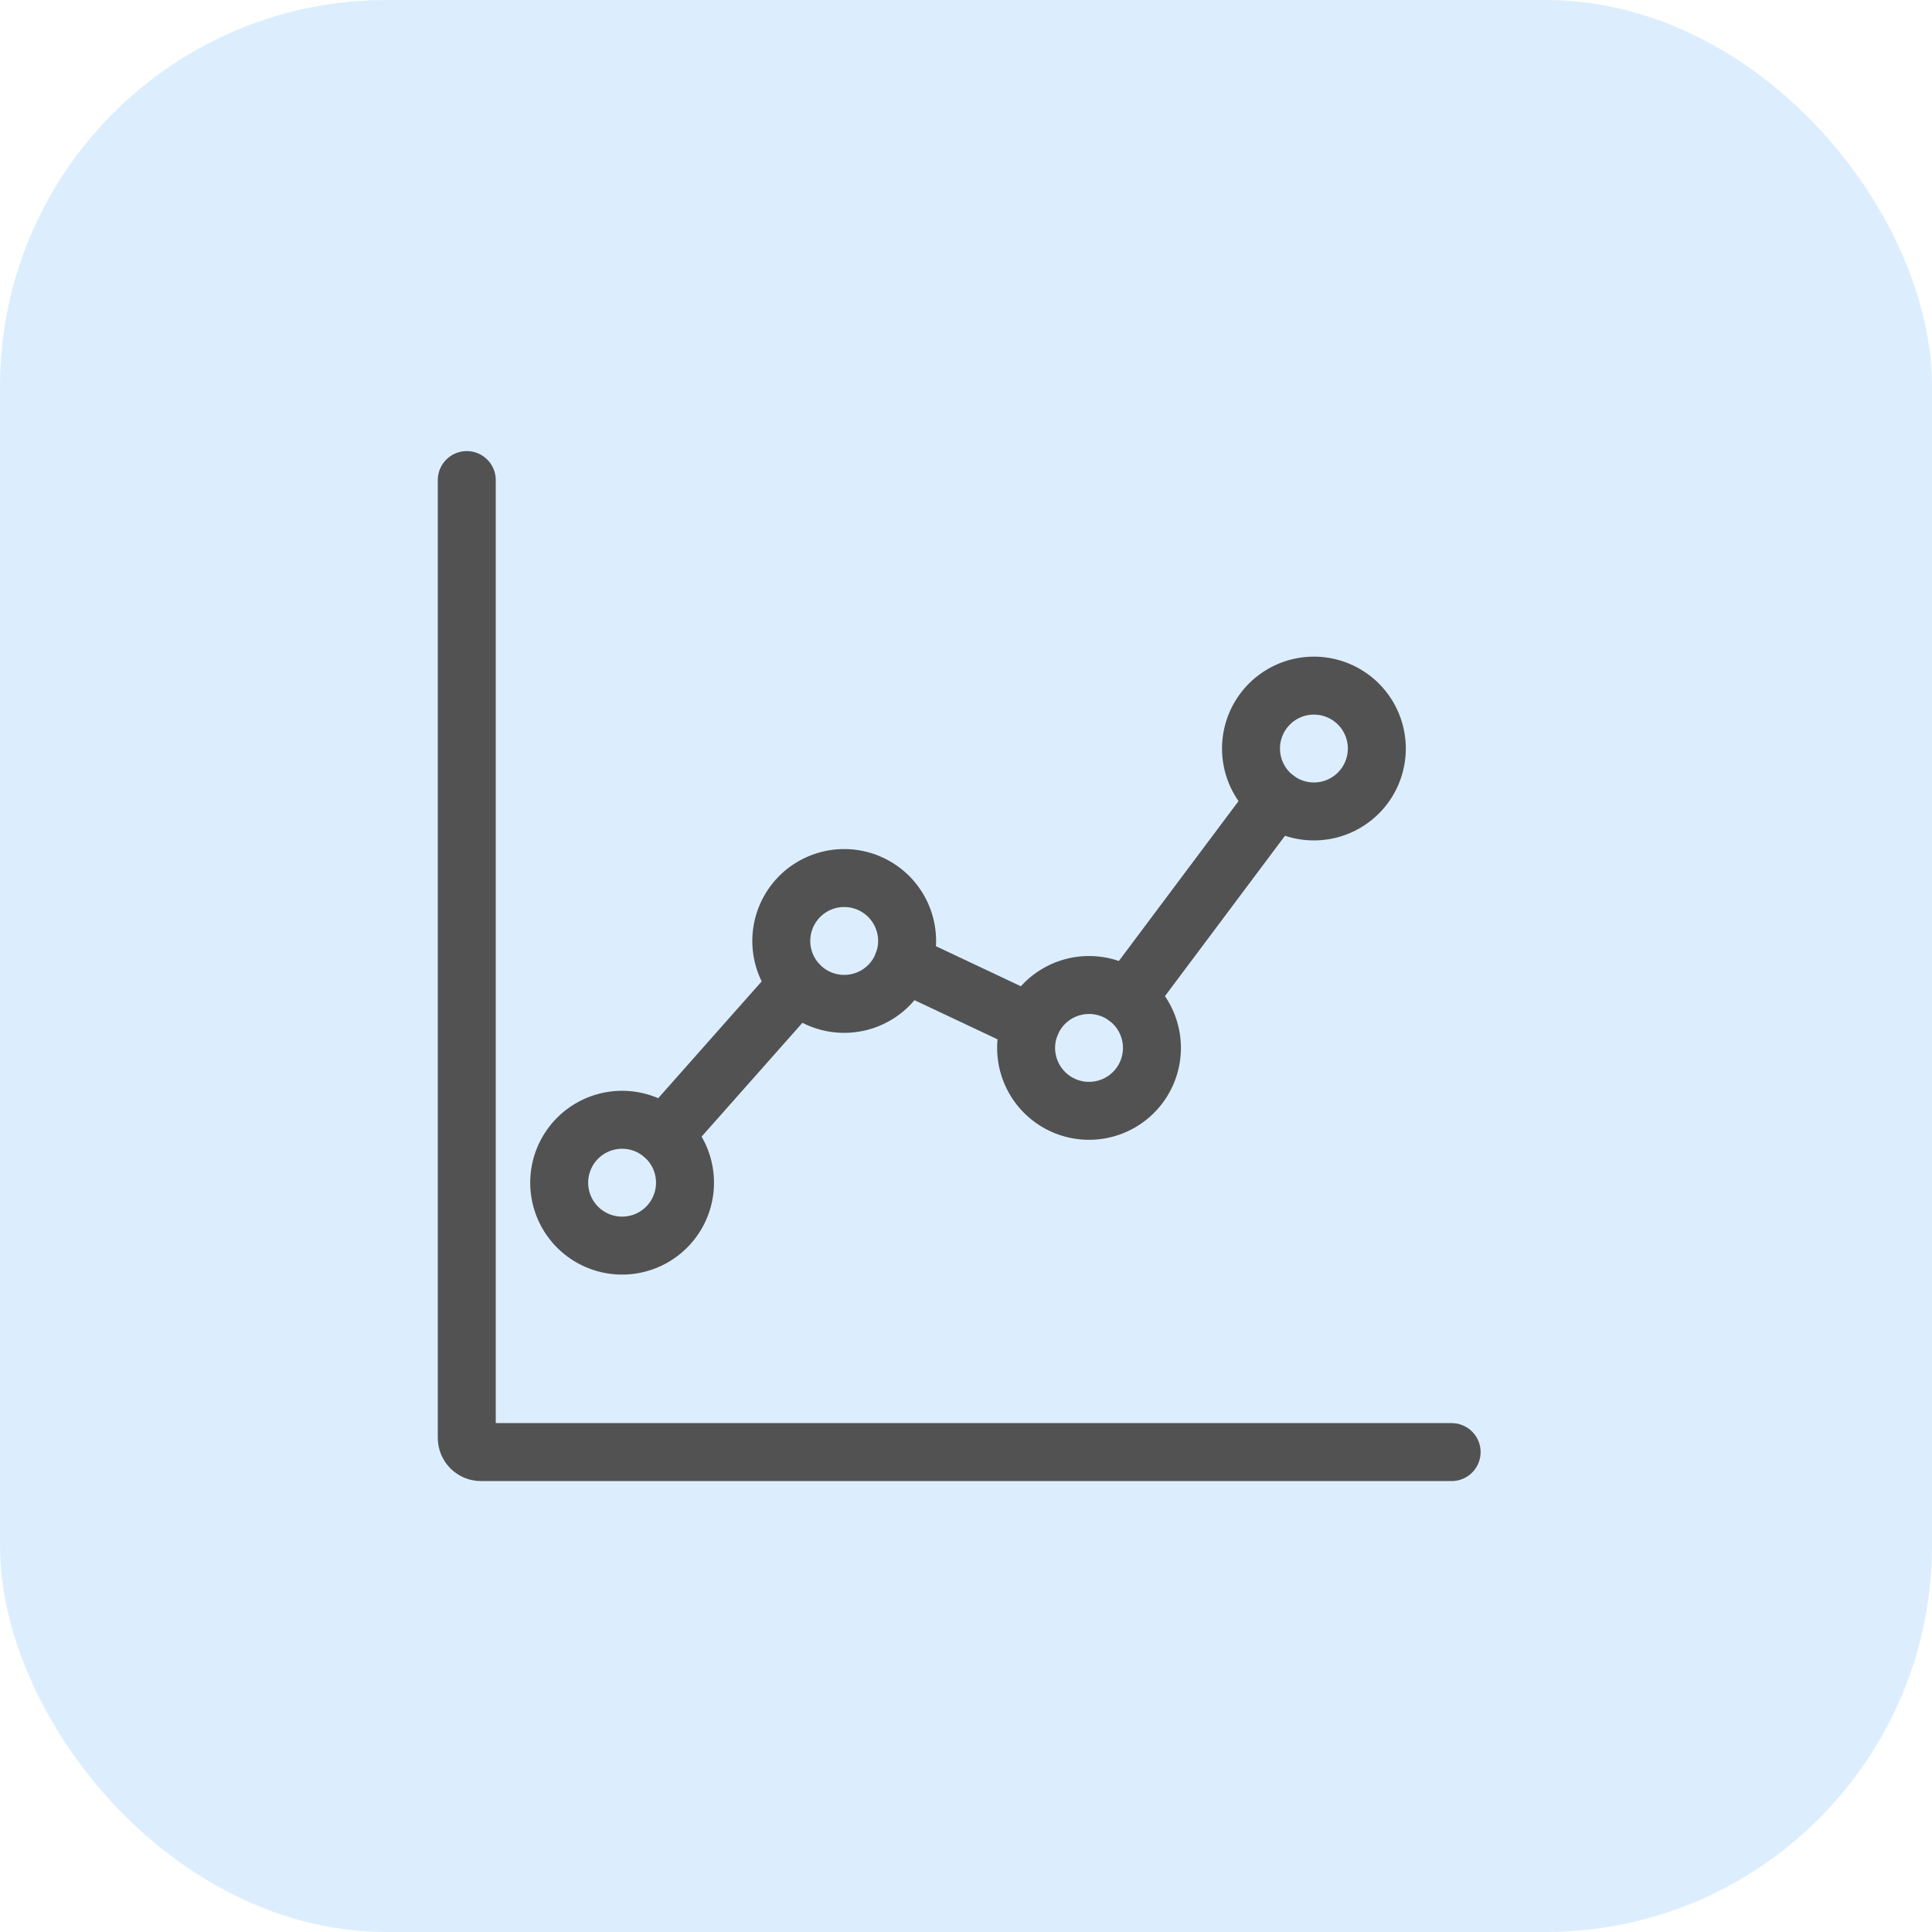
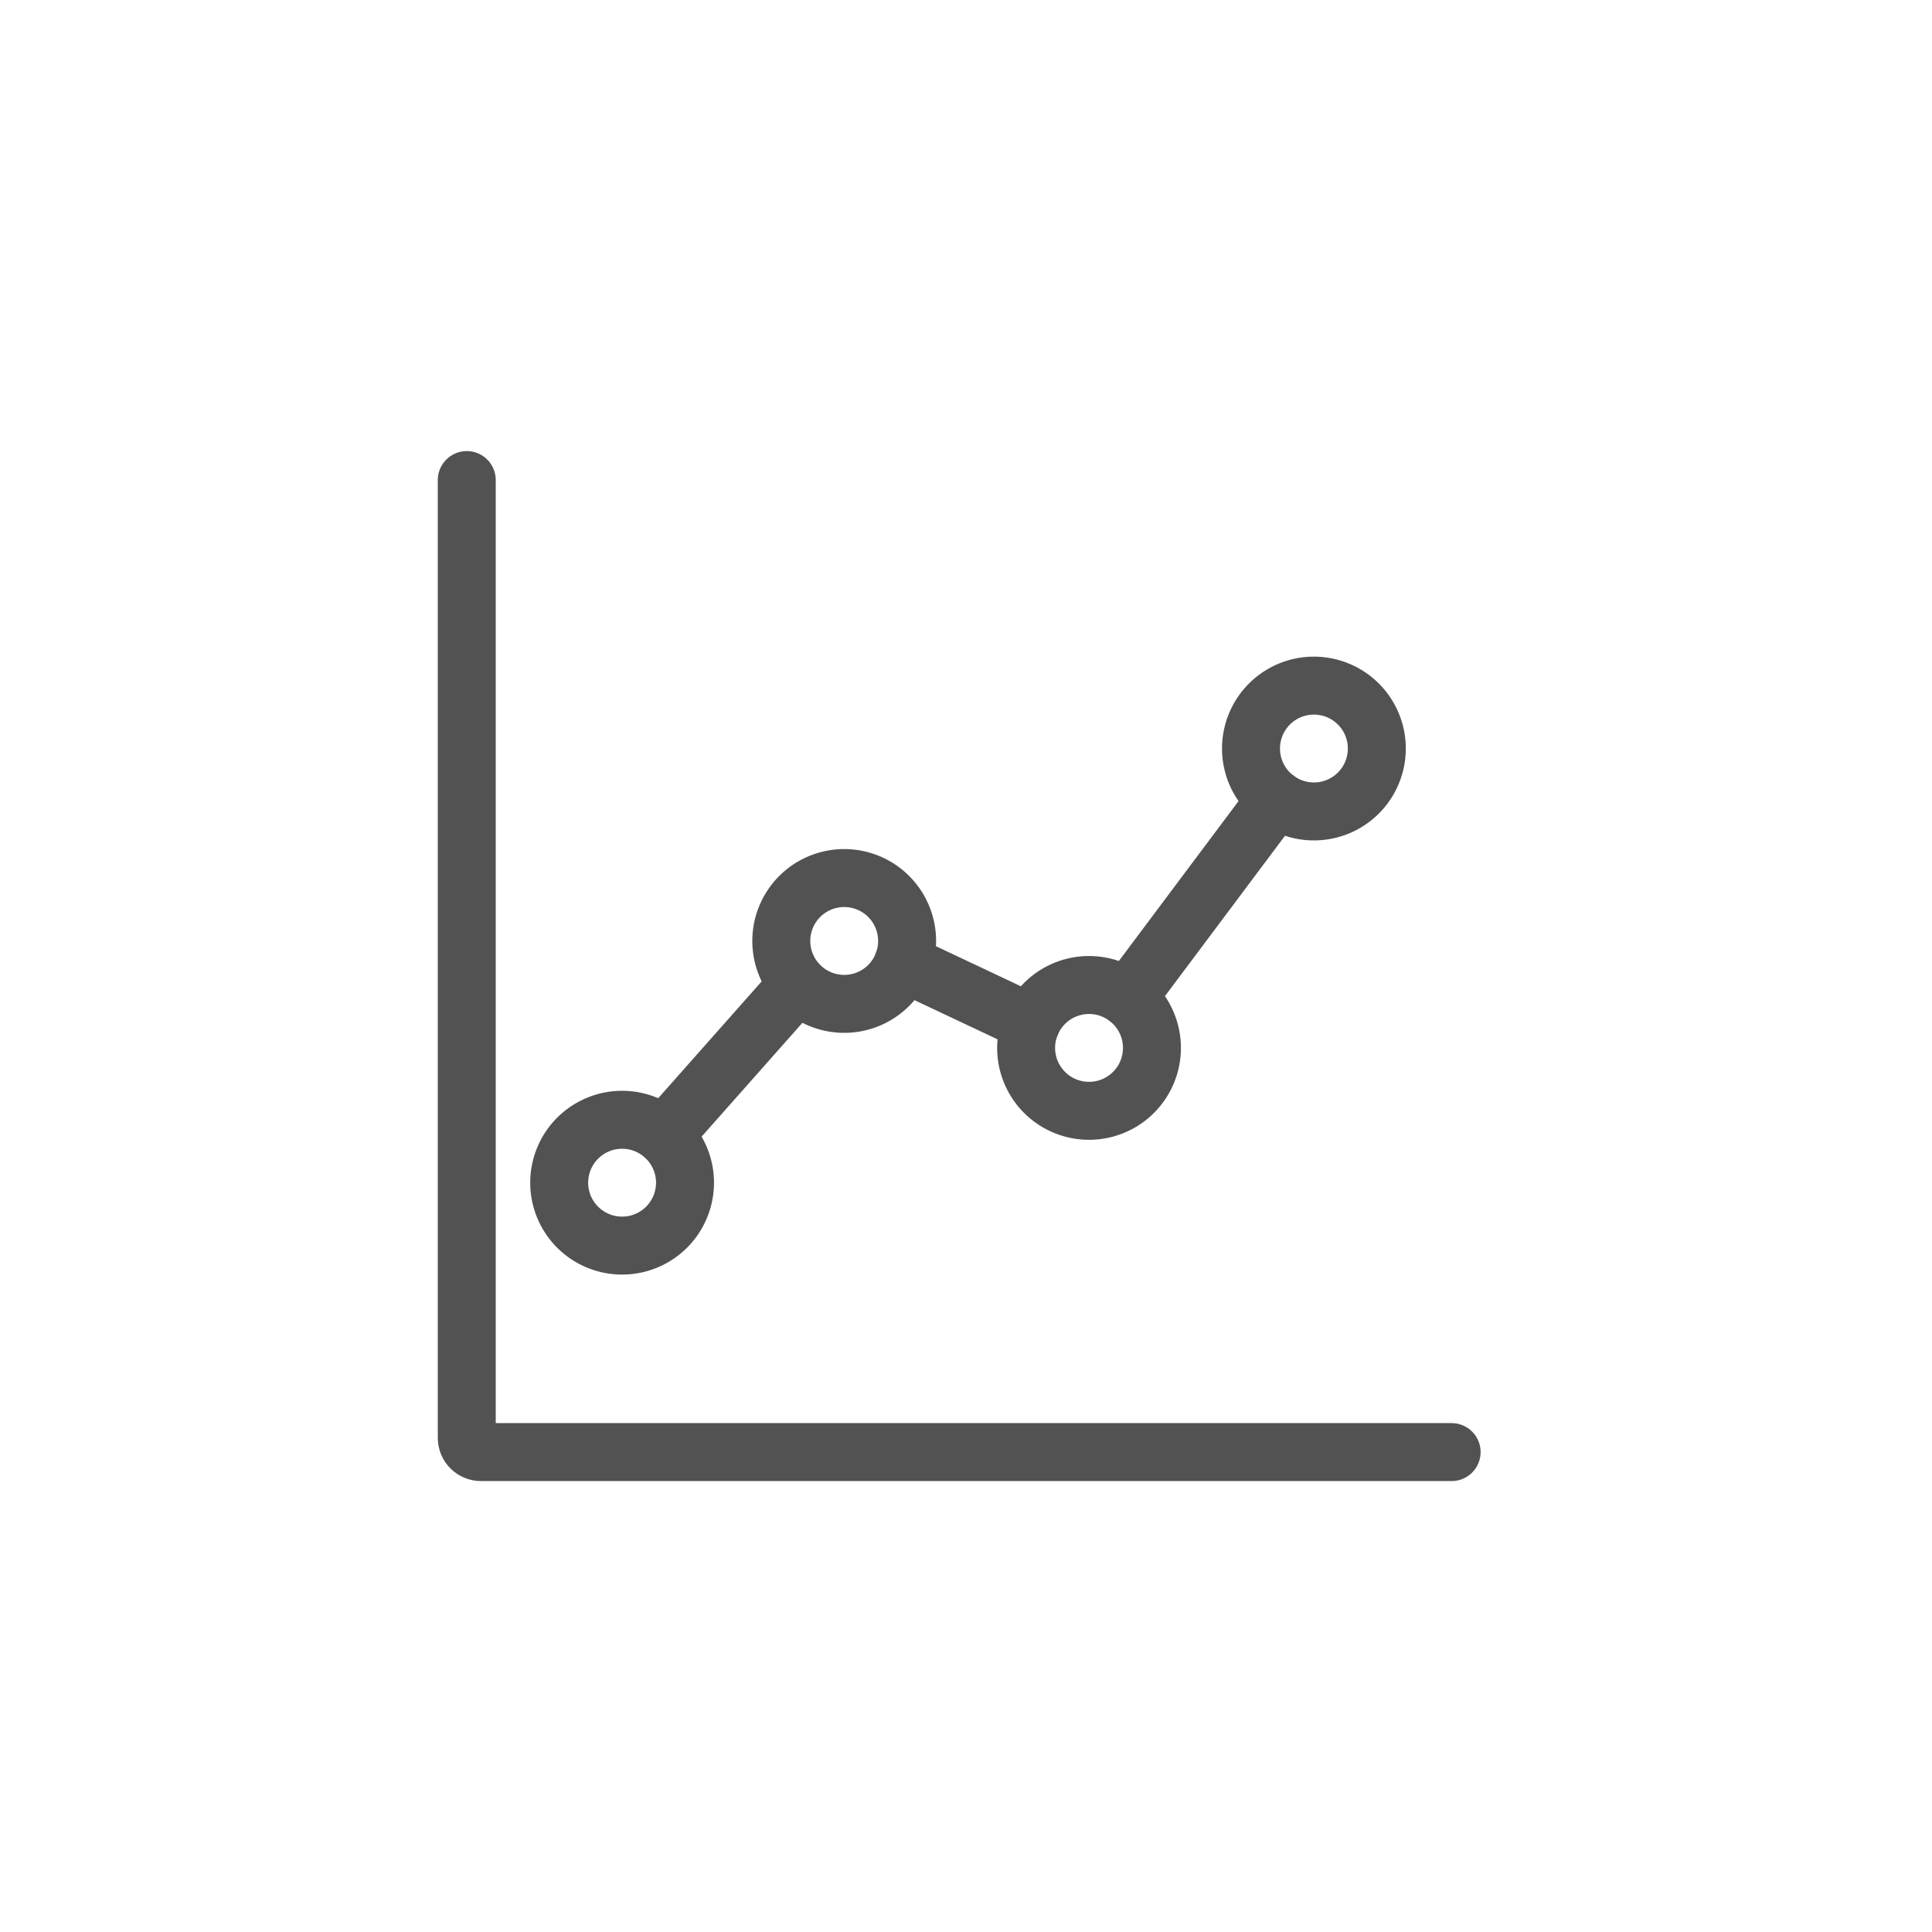
<svg xmlns="http://www.w3.org/2000/svg" width="50" height="50" fill="none">
-   <rect width="50" height="50" rx="10" fill="#1A91F8" fill-opacity=".15" />
  <path d="M12.08 12.424v24.788c0 .204.164.368.368.368h25.12M29.176 25.828l3.856-5.152M23.372 24.916l3.316 1.564M17.18 29.388l3.476-3.924" stroke="#525252" stroke-width="1.5" stroke-miterlimit="10" stroke-linecap="round" />
  <path d="M17.728 30.608a1.627 1.627 0 1 1-3.256 0 1.627 1.627 0 1 1 3.256 0ZM21.848 25.98a1.628 1.628 0 1 0 0-3.256 1.628 1.628 0 0 0 0 3.256ZM29.812 27.12a1.627 1.627 0 1 1-3.256 0 1.627 1.627 0 1 1 3.256 0ZM35.632 19.372a1.627 1.627 0 1 1-3.256 0 1.627 1.627 0 1 1 3.256 0Z" stroke="#525252" stroke-width="1.5" stroke-miterlimit="10" stroke-linecap="round" />
</svg>